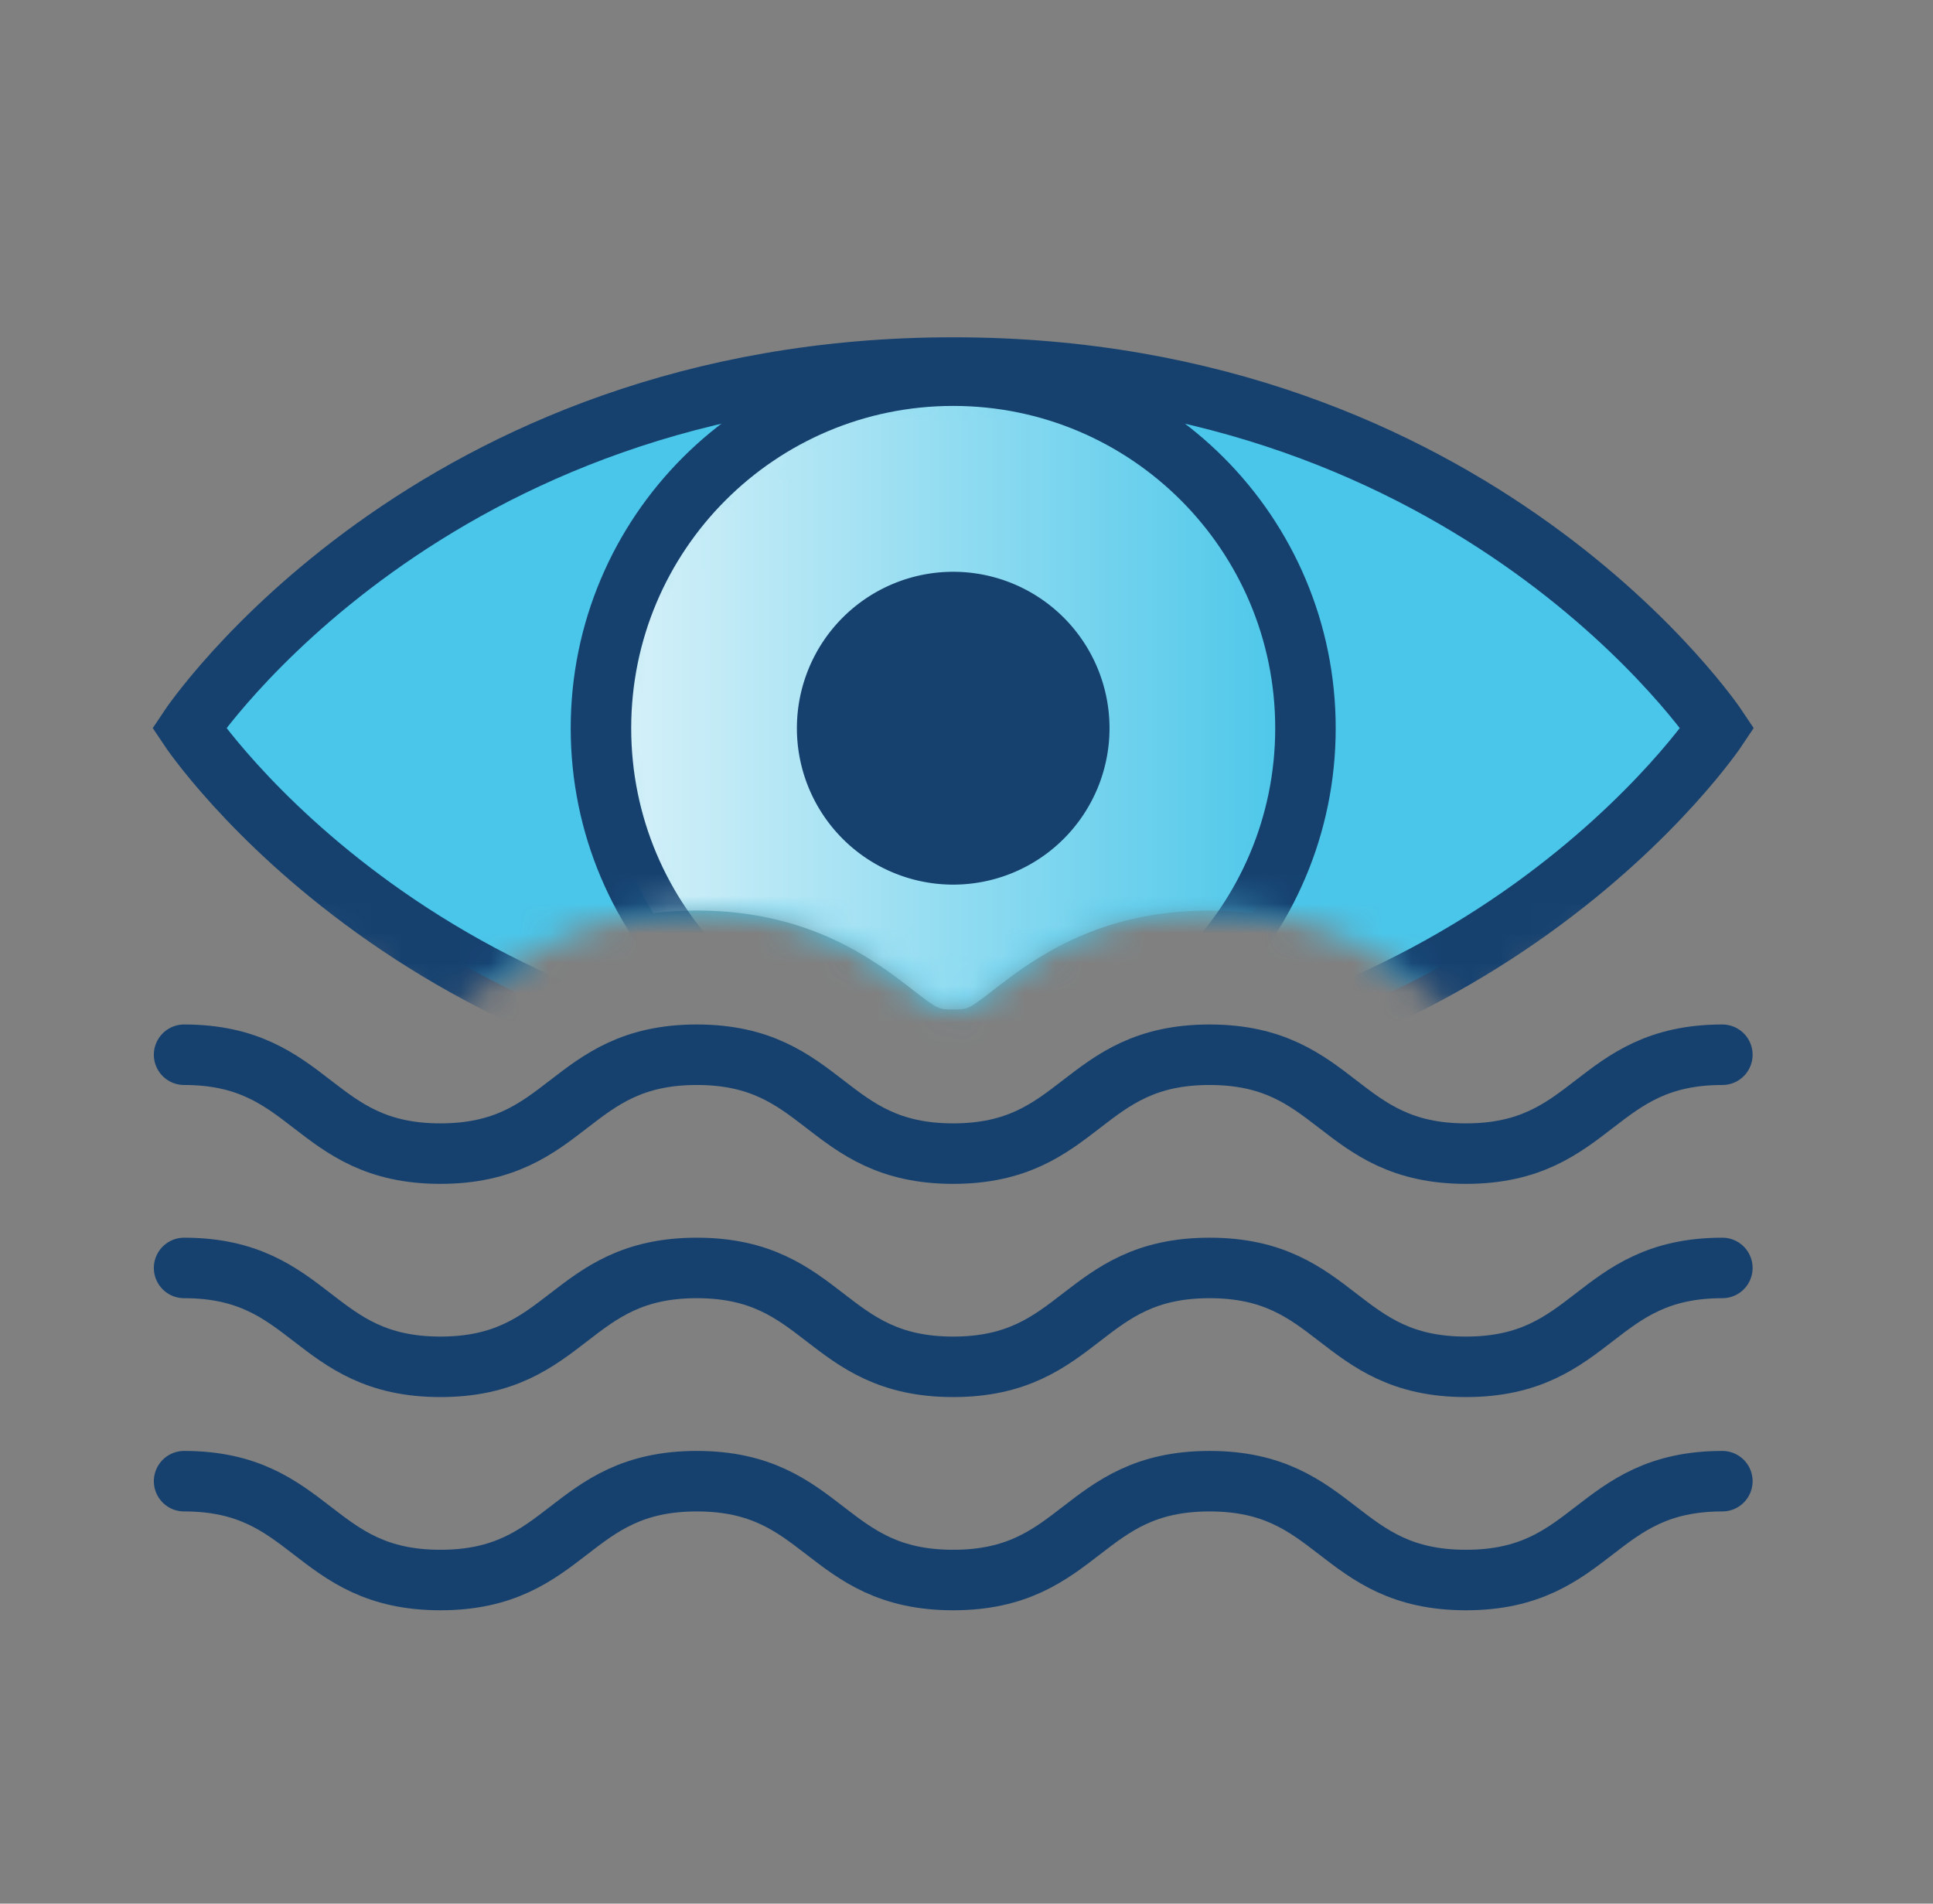
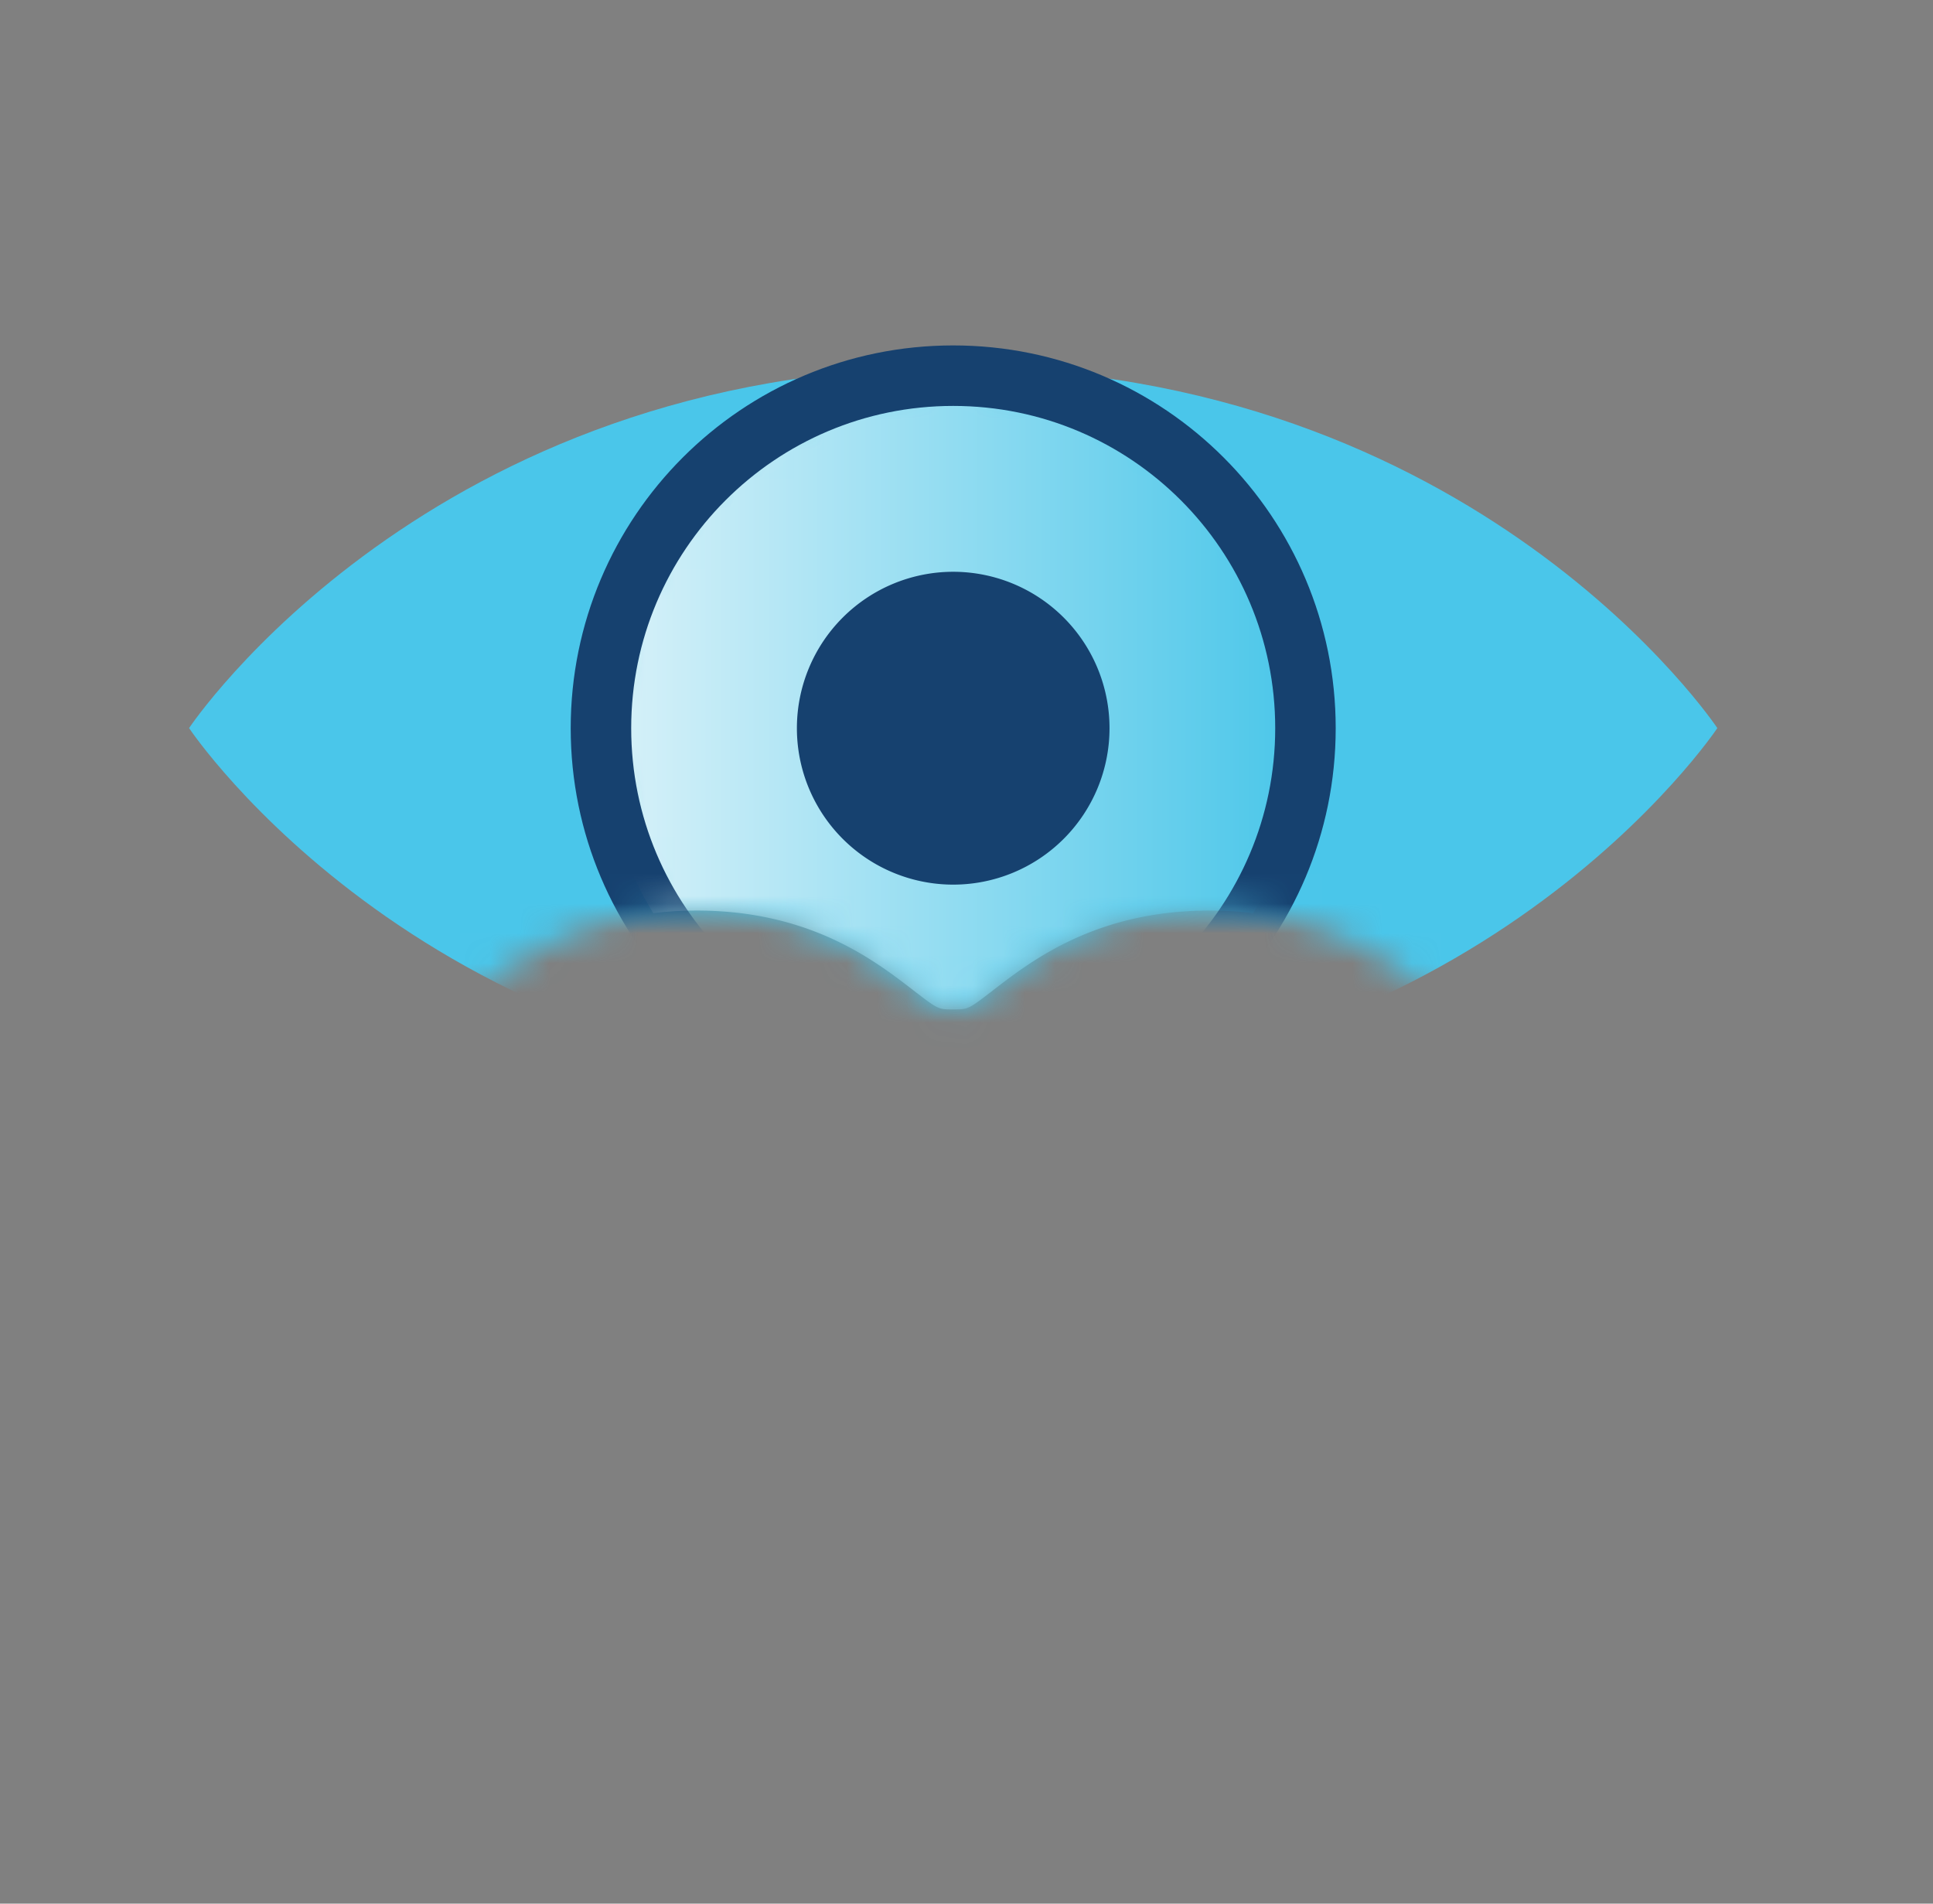
<svg xmlns="http://www.w3.org/2000/svg" xmlns:xlink="http://www.w3.org/1999/xlink" width="65" height="64" viewBox="0 0 65 64">
  <rect x="0" y="0" width="65" height="64" fill="#808080" stroke="none" />
  <defs>
    <path d="M0 0v22.202a4.844 4.844 0 0 1 4.216-2.469c3.805 0 5.972 1.672 7.267 2.67.848.654.848.654 1.354.654.505 0 .505 0 1.353-.654 1.295-.998 3.462-2.67 7.268-2.67 3.805 0 5.972 1.672 7.267 2.67.848.654.848.654 1.354.654.505 0 .505 0 1.353-.654 1.295-.998 3.462-2.67 7.268-2.67 3.805 0 5.972 1.672 7.267 2.67.849.654.849.654 1.355.654.505 0 .505 0 1.354-.654 1.295-.998 3.462-2.67 7.268-2.67 1.807 0 3.384.998 4.216 2.47V0" id="2t2t2o6a4a" />
-     <path d="M0 0v22.202a4.844 4.844 0 0 1 4.216-2.469c3.805 0 5.972 1.672 7.267 2.67.848.654.848.654 1.354.654.505 0 .505 0 1.353-.654 1.295-.998 3.462-2.67 7.268-2.67 3.805 0 5.972 1.672 7.267 2.67.848.654.848.654 1.354.654.505 0 .505 0 1.353-.654 1.295-.998 3.462-2.67 7.268-2.67 3.805 0 5.972 1.672 7.267 2.67.849.654.849.654 1.355.654.505 0 .505 0 1.354-.654 1.295-.998 3.462-2.67 7.268-2.67 1.807 0 3.384.998 4.216 2.47V0H0z" id="ith9lko2ic" />
    <path d="M0 11.852c0 2.28.644 4.41 1.76 6.218.458-.056.945-.087 1.462-.087 3.806 0 5.973 1.672 7.268 2.67.848.654.848.654 1.354.654.505 0 .505 0 1.353-.654 1.295-.998 3.462-2.67 7.267-2.67.519 0 1.007.031 1.466.088a11.8 11.8 0 0 0 1.76-6.22C23.69 5.307 18.387 0 11.845 0 5.303 0 0 5.306 0 11.852" id="zi5epaclwe" />
    <path d="M0 0v22.202a4.844 4.844 0 0 1 4.216-2.469c3.805 0 5.972 1.672 7.267 2.67.848.654.848.654 1.354.654.505 0 .505 0 1.353-.654 1.295-.998 3.462-2.67 7.268-2.67 3.805 0 5.972 1.672 7.267 2.67.848.654.848.654 1.354.654.505 0 .505 0 1.353-.654 1.295-.998 3.462-2.67 7.268-2.67 3.805 0 5.972 1.672 7.267 2.67.849.654.849.654 1.355.654.505 0 .505 0 1.354-.654 1.295-.998 3.462-2.67 7.268-2.67 1.807 0 3.384.998 4.216 2.47V0H0z" id="emmsabbmmh" />
    <path d="M0 0v22.202a4.844 4.844 0 0 1 4.216-2.469c3.805 0 5.972 1.672 7.267 2.67.848.654.848.654 1.354.654.505 0 .505 0 1.353-.654 1.295-.998 3.462-2.67 7.268-2.67 3.805 0 5.972 1.672 7.267 2.67.848.654.848.654 1.354.654.505 0 .505 0 1.353-.654 1.295-.998 3.462-2.67 7.268-2.67 3.805 0 5.972 1.672 7.267 2.67.849.654.849.654 1.355.654.505 0 .505 0 1.354-.654 1.295-.998 3.462-2.67 7.268-2.67 1.807 0 3.384.998 4.216 2.47V0" id="qp68b88p5j" />
    <linearGradient x1="100%" y1="55.624%" x2="0%" y2="55.624%" id="wxx3lzdtpf">
      <stop stop-color="#49C6E9" offset="0%" />
      <stop stop-color="#DAF2F9" offset="100%" />
    </linearGradient>
  </defs>
  <g fill="none" fill-rule="evenodd">
    <g stroke="#16416F" stroke-linecap="round" stroke-width="2.034">
-       <path d="M6.19 35.46c4.31 0 4.31 3.324 8.62 3.324s4.31-3.324 8.621-3.324c4.31 0 4.31 3.324 8.621 3.324 4.31 0 4.31-3.324 8.621-3.324 4.311 0 4.311 3.324 8.622 3.324s4.311-3.324 8.622-3.324M6.19 42.628c4.31 0 4.31 3.324 8.62 3.324s4.31-3.324 8.621-3.324c4.31 0 4.31 3.324 8.621 3.324 4.31 0 4.31-3.324 8.621-3.324 4.311 0 4.311 3.324 8.622 3.324s4.311-3.324 8.622-3.324M6.19 49.797c4.31 0 4.31 3.323 8.62 3.323s4.31-3.323 8.621-3.323c4.31 0 4.31 3.323 8.621 3.323 4.31 0 4.31-3.323 8.621-3.323 4.311 0 4.311 3.323 8.622 3.323s4.311-3.323 8.622-3.323" />
-     </g>
+       </g>
    <g transform="translate(1.973 10.88)">
      <mask id="3zzrxx5gub" fill="#fff">
        <use xlink:href="#2t2t2o6a4a" />
      </mask>
      <path d="M55.775 13.598S47.706 1.476 30.08 1.476c-17.625 0-25.695 12.122-25.695 12.122s8.07 12.13 25.695 12.13c17.626 0 25.695-12.13 25.695-12.13" fill="#4AC6EA" mask="url(#3zzrxx5gub)" />
    </g>
    <g transform="translate(1.973 10.88)">
      <mask id="i80kqi0zod" fill="#fff">
        <use xlink:href="#ith9lko2ic" />
      </mask>
      <path d="M55.775 13.598S47.706 1.476 30.08 1.476c-17.625 0-25.695 12.122-25.695 12.122s8.07 12.13 25.695 12.13c17.626 0 25.695-12.13 25.695-12.13z" stroke="#16416F" stroke-width="2.034" mask="url(#i80kqi0zod)" />
    </g>
    <g transform="translate(20.209 12.63)">
      <mask id="ycly5x4hmg" fill="#fff">
        <use xlink:href="#zi5epaclwe" />
      </mask>
      <path d="M0 11.852c0 2.28.644 4.41 1.76 6.218.458-.056.945-.087 1.462-.087 3.806 0 5.973 1.672 7.268 2.67.848.654.848.654 1.354.654.505 0 .505 0 1.353-.654 1.295-.998 3.462-2.67 7.267-2.67.519 0 1.007.031 1.466.088a11.8 11.8 0 0 0 1.76-6.22C23.69 5.307 18.387 0 11.845 0 5.303 0 0 5.306 0 11.852" fill="url(#wxx3lzdtpf)" mask="url(#ycly5x4hmg)" />
    </g>
    <g>
      <g transform="translate(1.973 10.88)">
        <mask id="e917idea0i" fill="#fff">
          <use xlink:href="#emmsabbmmh" />
        </mask>
        <path d="M41.925 13.602c0 6.545-5.303 11.851-11.845 11.851-6.542 0-11.845-5.306-11.845-11.851 0-6.546 5.303-11.852 11.845-11.852 6.542 0 11.845 5.306 11.845 11.852z" stroke="#16416F" stroke-width="2.034" mask="url(#e917idea0i)" />
      </g>
      <g transform="translate(1.973 10.88)">
        <mask id="krpv0pv28k" fill="#fff">
          <use xlink:href="#qp68b88p5j" />
        </mask>
        <path d="M35.336 13.602a5.258 5.258 0 0 1-5.256 5.259 5.258 5.258 0 0 1-5.256-5.26 5.258 5.258 0 0 1 5.256-5.258 5.258 5.258 0 0 1 5.256 5.259" fill="#16416F" mask="url(#krpv0pv28k)" />
      </g>
    </g>
  </g>
</svg>